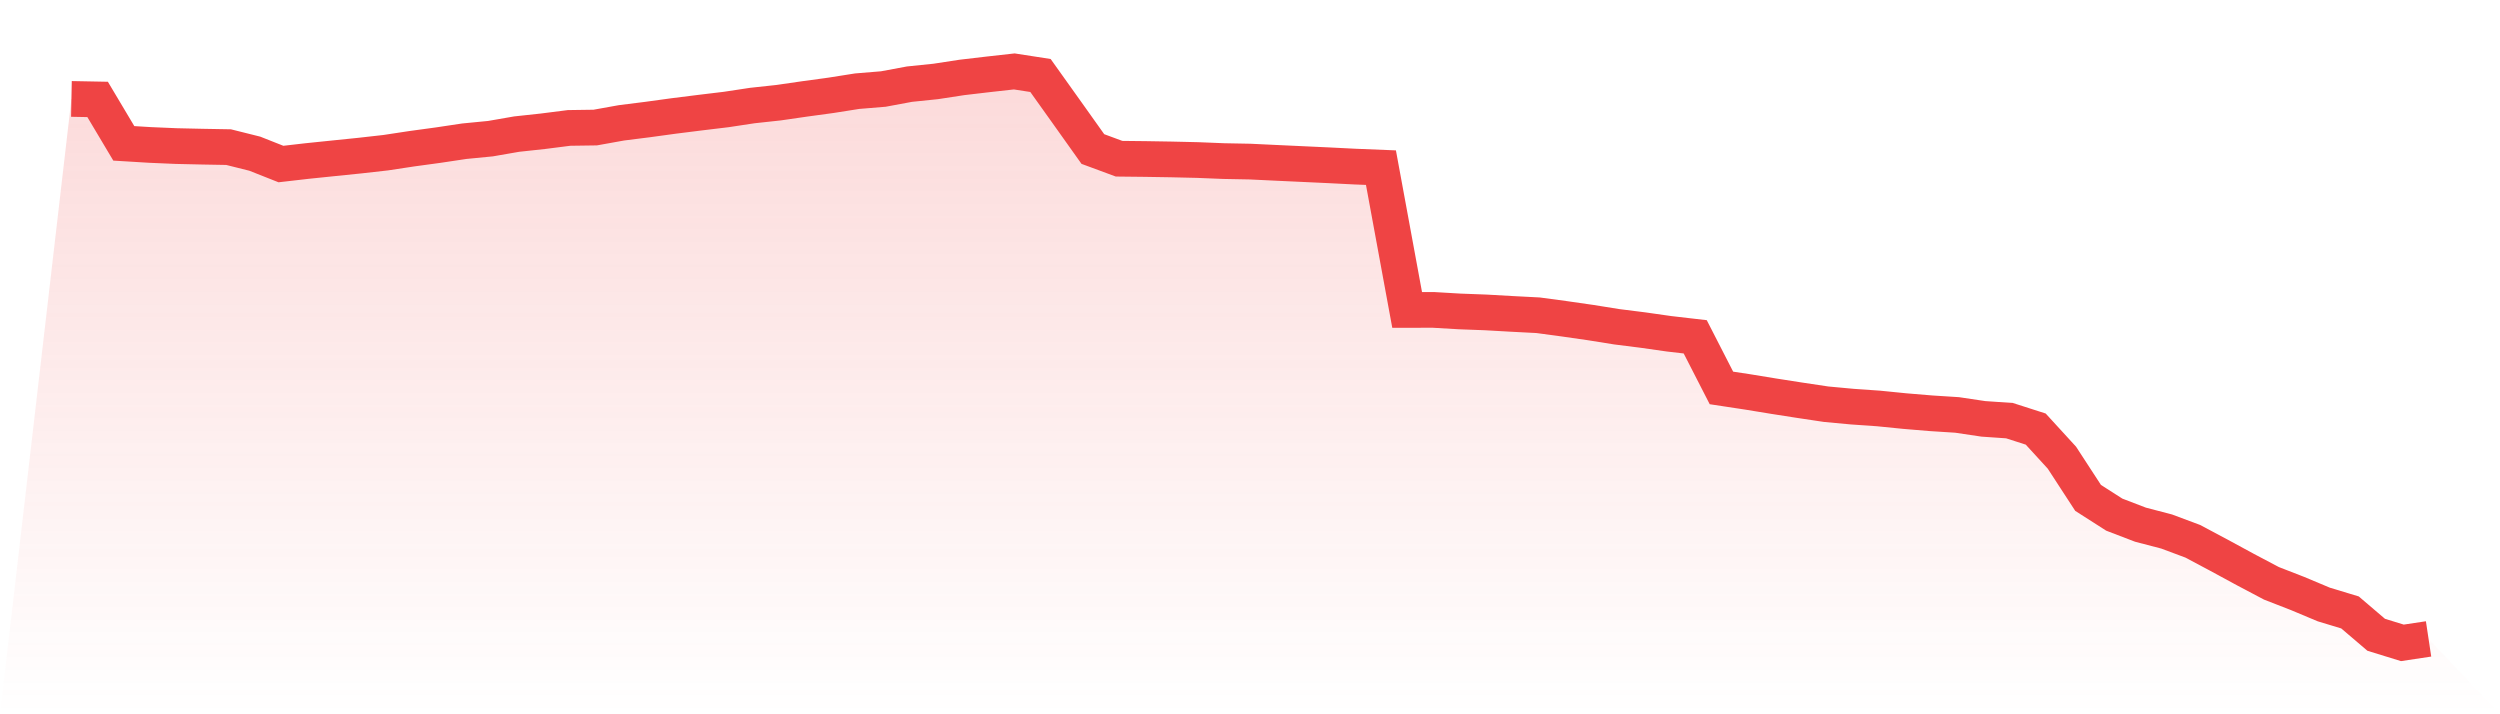
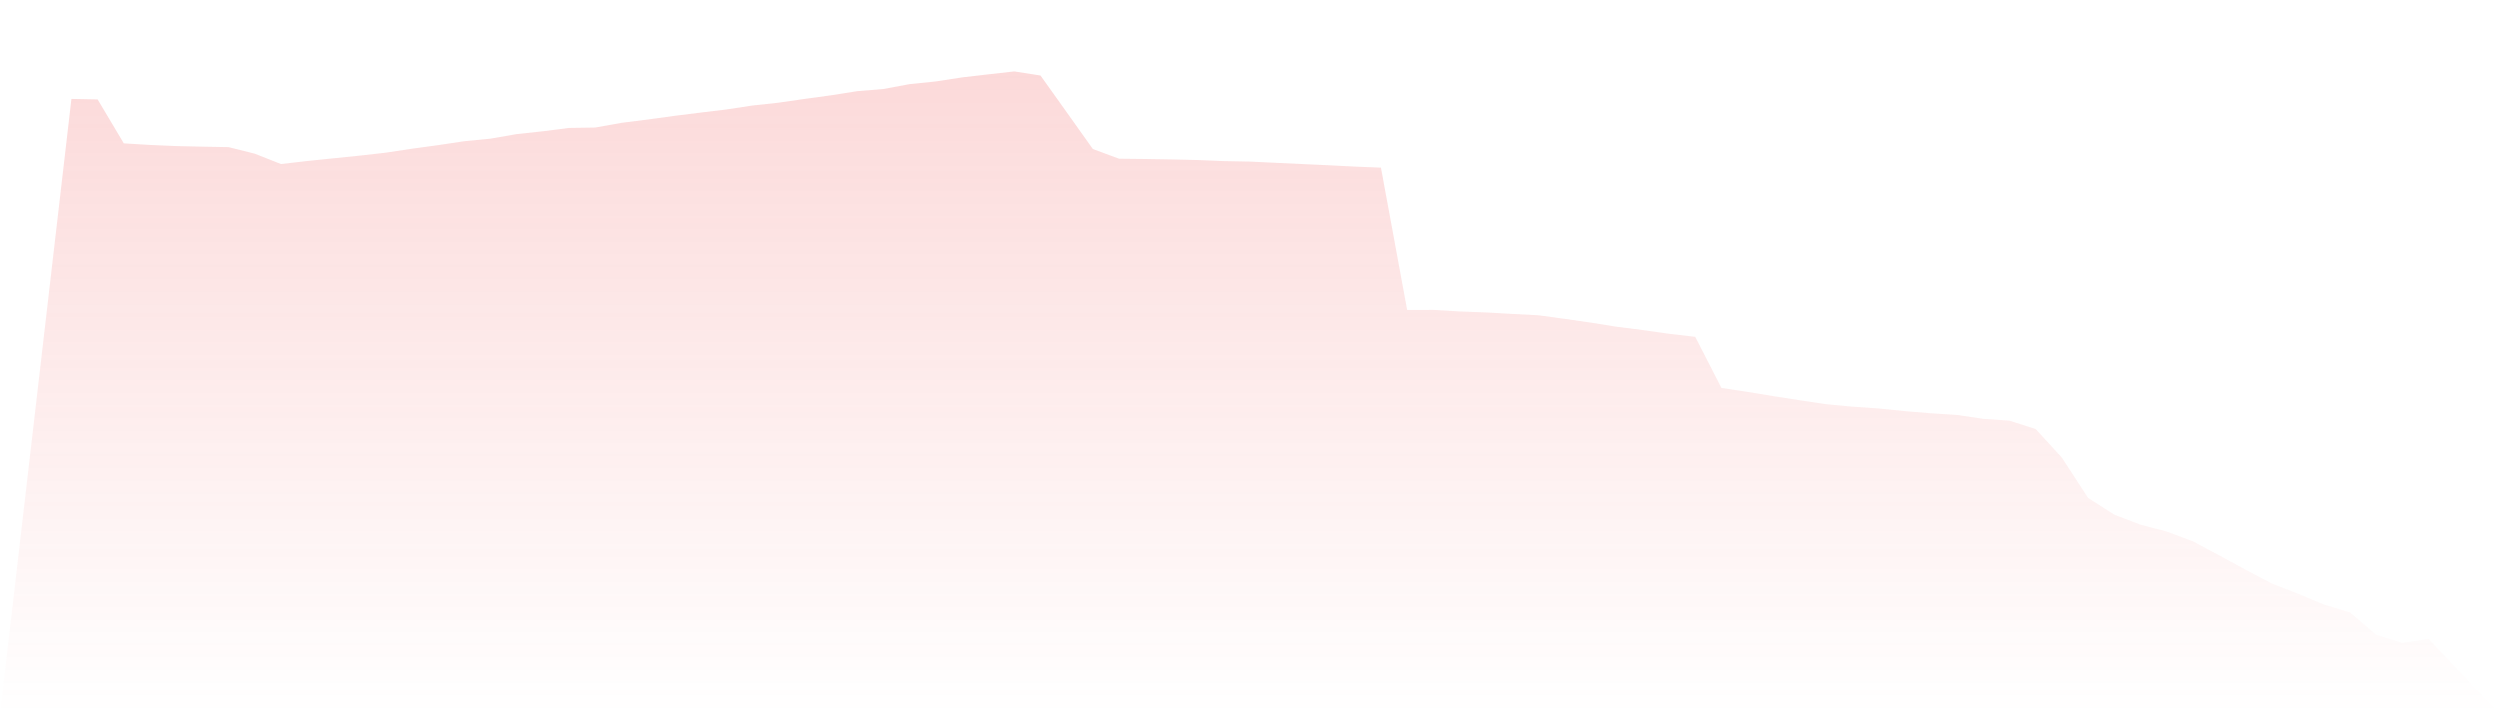
<svg xmlns="http://www.w3.org/2000/svg" viewBox="0 0 140 40">
  <defs>
    <linearGradient id="gradient" x1="0" x2="0" y1="0" y2="1">
      <stop offset="0%" stop-color="#ef4444" stop-opacity="0.2" />
      <stop offset="100%" stop-color="#ef4444" stop-opacity="0" />
    </linearGradient>
  </defs>
  <path d="M4,5.54 L4,5.54 L5.467,5.568 L6.933,8.028 L8.4,8.117 L9.867,8.18 L11.333,8.213 L12.8,8.239 L14.267,8.606 L15.733,9.186 L17.2,9.017 L18.667,8.866 L20.133,8.716 L21.6,8.551 L23.067,8.328 L24.533,8.128 L26,7.908 L27.467,7.765 L28.933,7.51 L30.4,7.351 L31.867,7.164 L33.333,7.143 L34.8,6.879 L36.267,6.694 L37.733,6.493 L39.2,6.309 L40.667,6.132 L42.133,5.91 L43.6,5.751 L45.067,5.538 L46.533,5.338 L48,5.106 L49.467,4.985 L50.933,4.712 L52.4,4.561 L53.867,4.336 L55.333,4.164 L56.8,4 L58.267,4.228 L59.733,6.283 L61.2,8.345 L62.667,8.888 L64.133,8.904 L65.6,8.928 L67.067,8.962 L68.533,9.021 L70,9.049 L71.467,9.119 L72.933,9.187 L74.4,9.255 L75.867,9.329 L77.333,9.388 L78.8,17.356 L80.267,17.354 L81.733,17.44 L83.2,17.495 L84.667,17.578 L86.133,17.654 L87.6,17.852 L89.067,18.063 L90.533,18.298 L92,18.483 L93.467,18.692 L94.933,18.862 L96.4,21.724 L97.867,21.947 L99.333,22.187 L100.8,22.416 L102.267,22.636 L103.733,22.772 L105.2,22.874 L106.667,23.021 L108.133,23.143 L109.6,23.237 L111.067,23.456 L112.533,23.557 L114,24.028 L115.467,25.63 L116.933,27.882 L118.4,28.82 L119.867,29.382 L121.333,29.765 L122.8,30.313 L124.267,31.095 L125.733,31.891 L127.2,32.666 L128.667,33.237 L130.133,33.852 L131.6,34.296 L133.067,35.548 L134.533,36 L136,35.779 L140,40 L0,40 z" fill="url(#gradient)" />
-   <path d="M4,5.54 L4,5.54 L5.467,5.568 L6.933,8.028 L8.4,8.117 L9.867,8.18 L11.333,8.213 L12.8,8.239 L14.267,8.606 L15.733,9.186 L17.2,9.017 L18.667,8.866 L20.133,8.716 L21.6,8.551 L23.067,8.328 L24.533,8.128 L26,7.908 L27.467,7.765 L28.933,7.51 L30.4,7.351 L31.867,7.164 L33.333,7.143 L34.8,6.879 L36.267,6.694 L37.733,6.493 L39.2,6.309 L40.667,6.132 L42.133,5.91 L43.6,5.751 L45.067,5.538 L46.533,5.338 L48,5.106 L49.467,4.985 L50.933,4.712 L52.4,4.561 L53.867,4.336 L55.333,4.164 L56.8,4 L58.267,4.228 L59.733,6.283 L61.2,8.345 L62.667,8.888 L64.133,8.904 L65.6,8.928 L67.067,8.962 L68.533,9.021 L70,9.049 L71.467,9.119 L72.933,9.187 L74.4,9.255 L75.867,9.329 L77.333,9.388 L78.8,17.356 L80.267,17.354 L81.733,17.44 L83.2,17.495 L84.667,17.578 L86.133,17.654 L87.6,17.852 L89.067,18.063 L90.533,18.298 L92,18.483 L93.467,18.692 L94.933,18.862 L96.4,21.724 L97.867,21.947 L99.333,22.187 L100.8,22.416 L102.267,22.636 L103.733,22.772 L105.2,22.874 L106.667,23.021 L108.133,23.143 L109.6,23.237 L111.067,23.456 L112.533,23.557 L114,24.028 L115.467,25.63 L116.933,27.882 L118.4,28.82 L119.867,29.382 L121.333,29.765 L122.8,30.313 L124.267,31.095 L125.733,31.891 L127.2,32.666 L128.667,33.237 L130.133,33.852 L131.6,34.296 L133.067,35.548 L134.533,36 L136,35.779" fill="none" stroke="#ef4444" stroke-width="2" />
</svg>